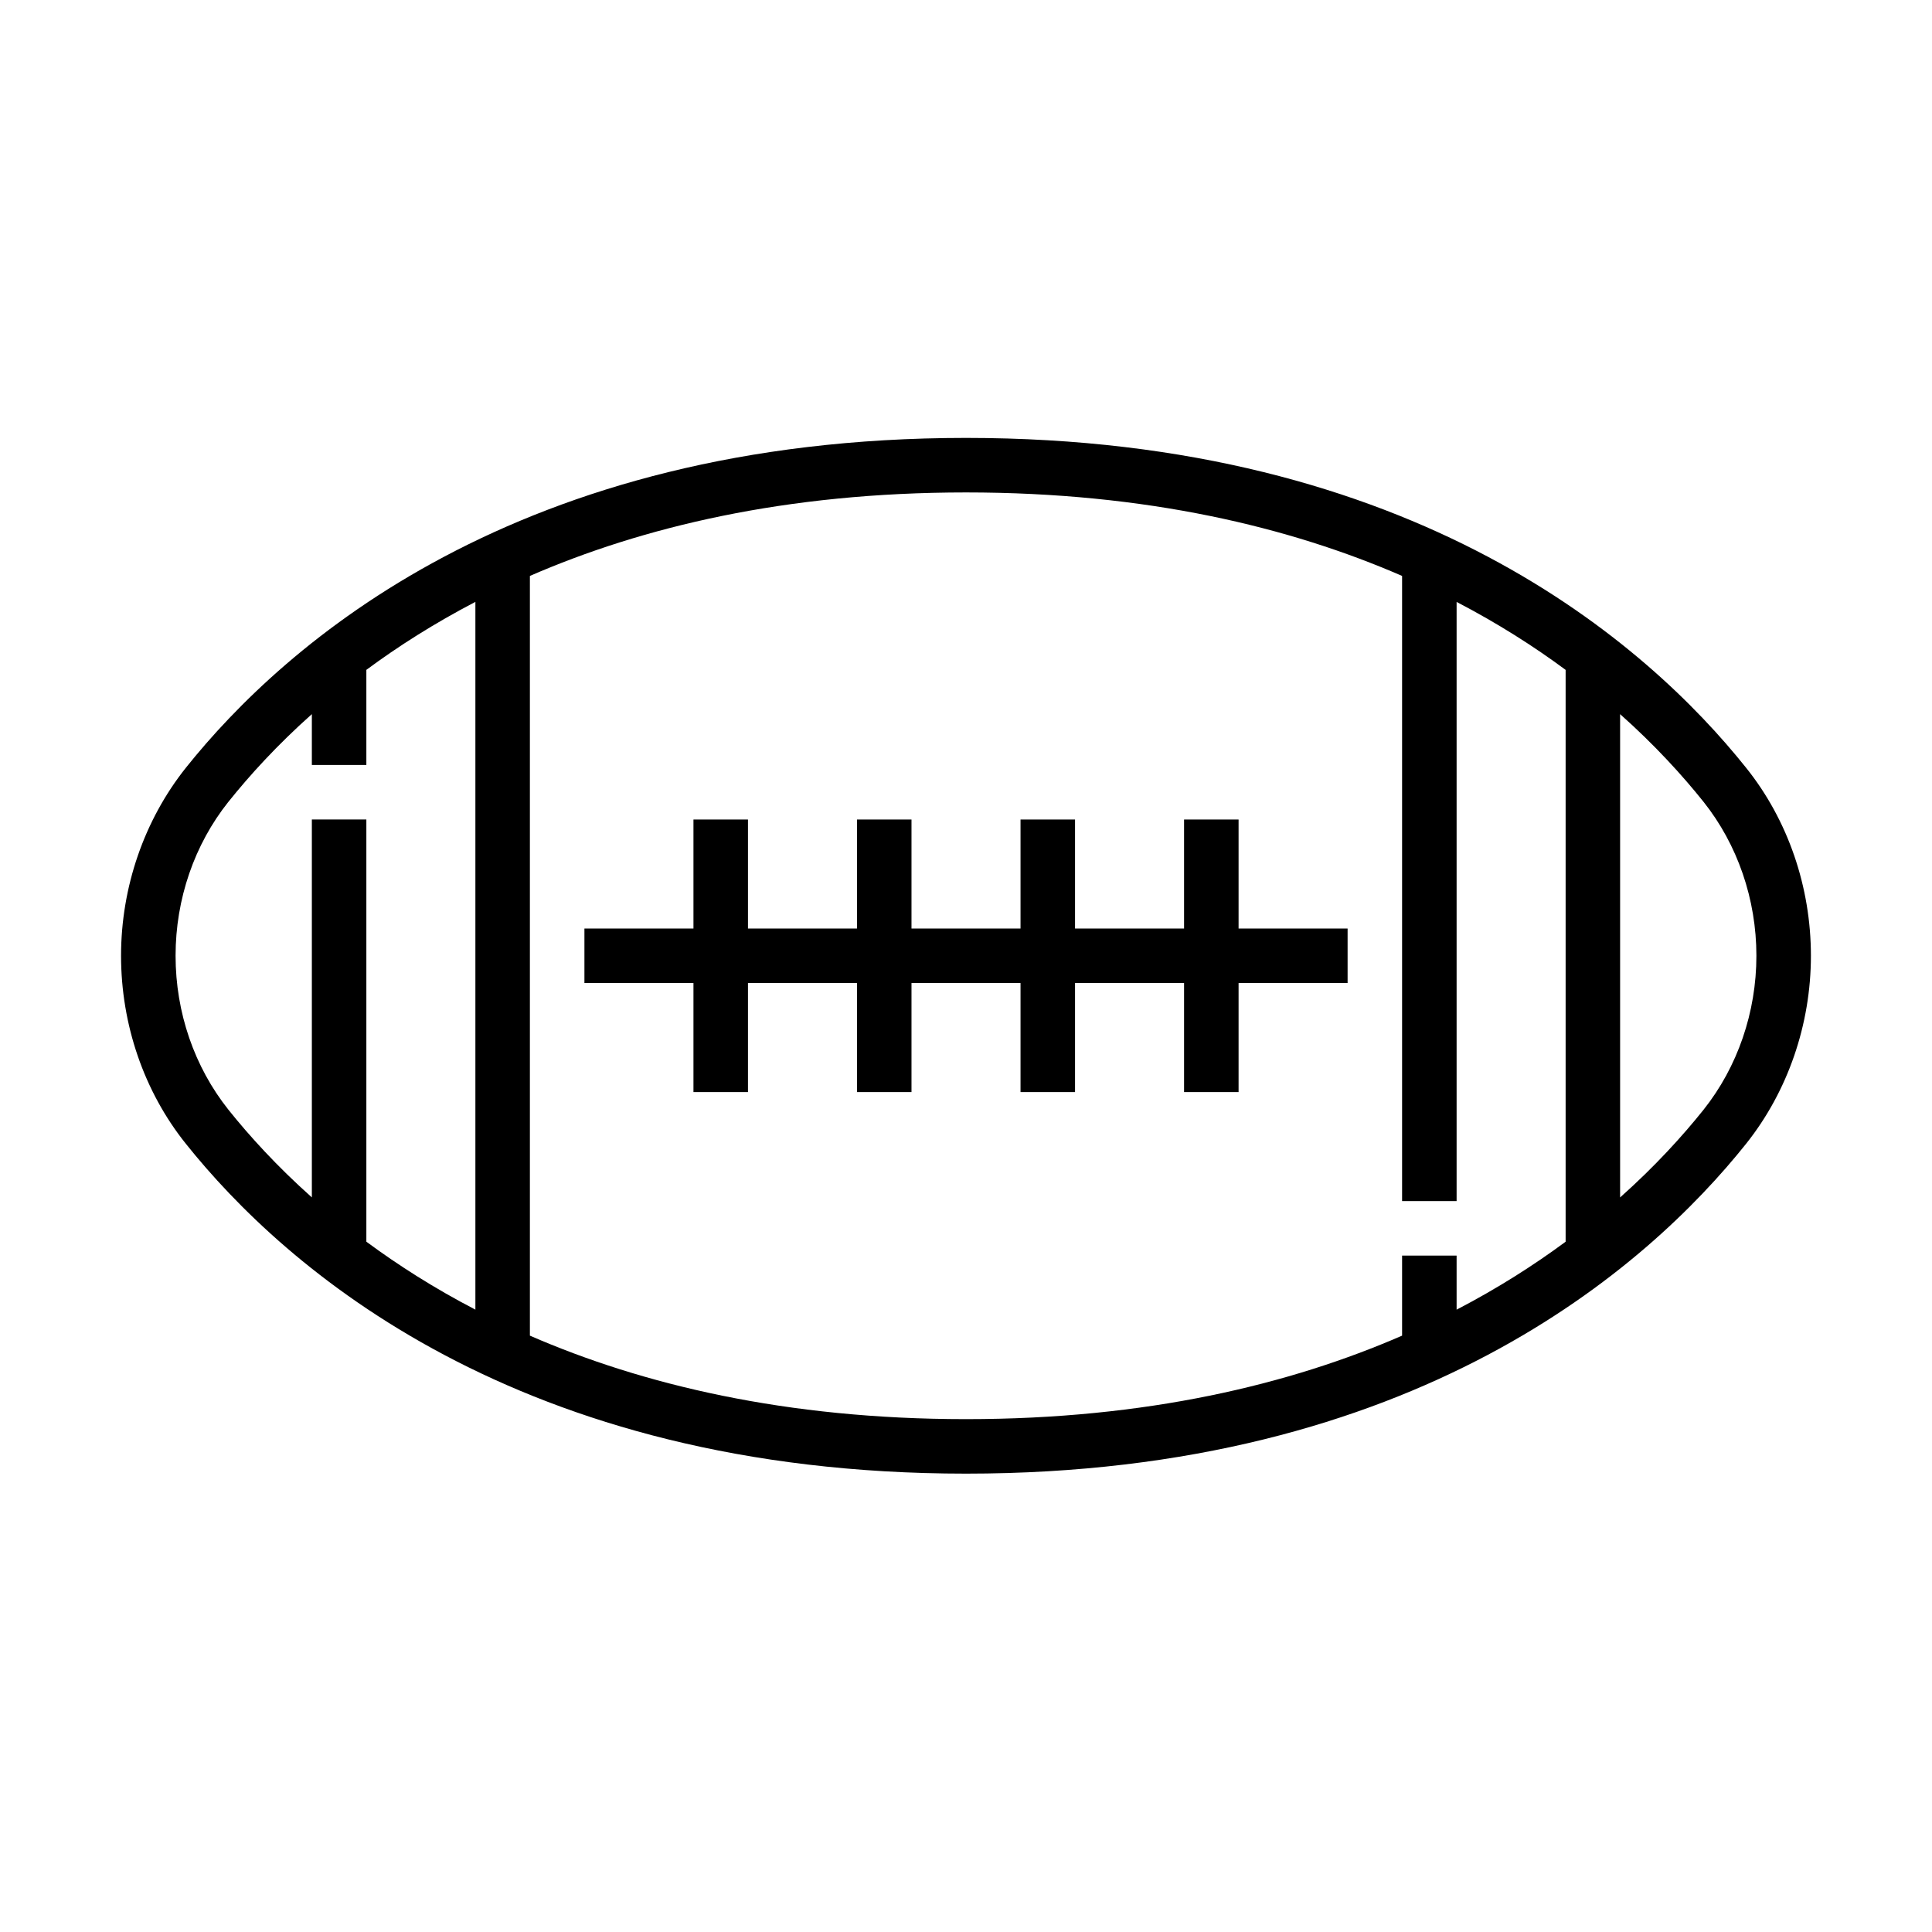
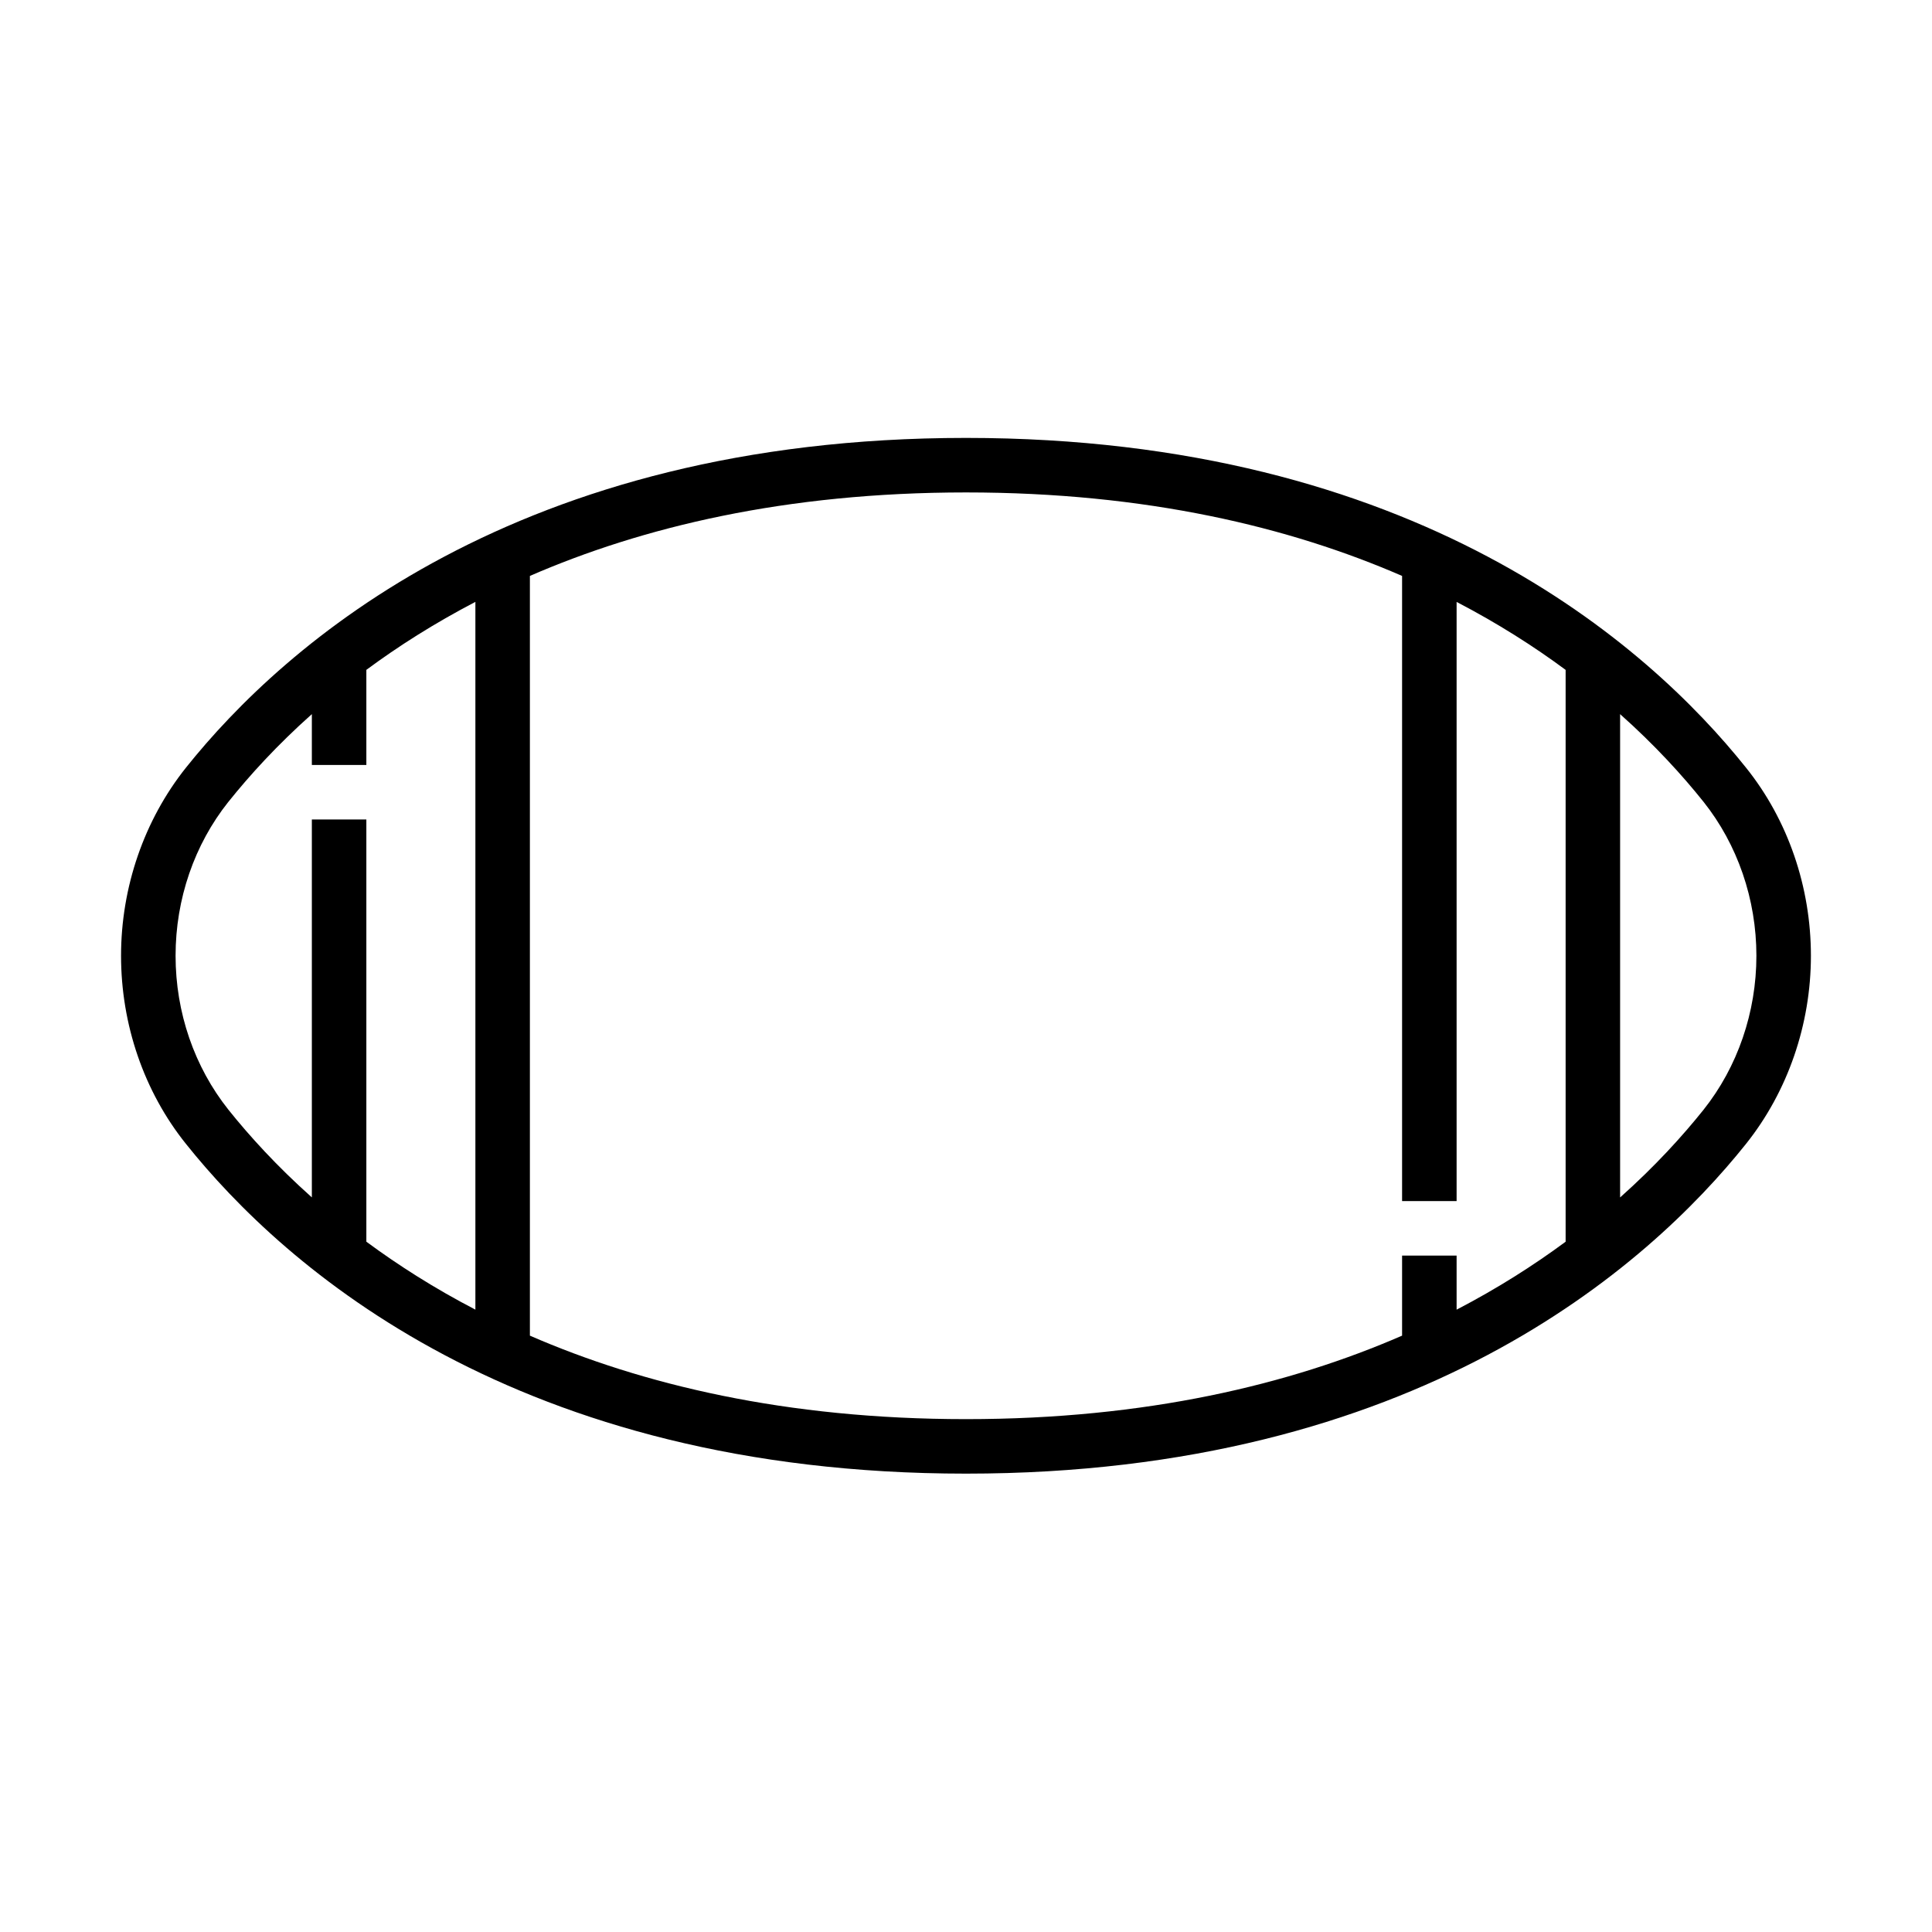
<svg xmlns="http://www.w3.org/2000/svg" fill="#000000" width="800px" height="800px" version="1.1" viewBox="144 144 512 512">
  <g>
-     <path d="m298.88 390.07h28.895v-28.891h14.445v28.891h28.891v-28.891h14.445v28.891h28.895v-28.891h14.445v28.891h28.895v-28.891h14.445v28.891h28.891v14.445h-28.891v28.895h-14.445v-28.895h-28.895v28.895h-14.445v-28.895h-28.895v28.895h-14.445v-28.895h-28.891v28.895h-14.445v-28.895h-28.895z" />
    <path d="m193.27 447.13c26.074 32.648 87.617 87.398 206.73 87.398 119.11 0 180.65-54.75 206.72-87.398 11.051-13.867 17.191-31.637 17.191-49.84 0-18.203-6.066-35.969-17.191-49.84-26.074-32.648-87.617-87.398-206.72-87.398-119.11 0-180.65 54.75-206.73 87.398-11.051 13.871-17.191 31.637-17.191 49.84 0 18.203 6.07 35.973 17.191 49.84zm11.27-90.648c5.559-6.957 12.844-14.98 22.102-23.23v13.477h14.445v-25.207c8.41-6.223 18.004-12.344 28.895-18.012v187.56c-10.891-5.664-20.484-11.789-28.895-18.008v-111.89h-14.445v100.15c-9.258-8.25-16.543-16.273-22.102-23.227-9.031-11.344-14.012-25.789-14.012-40.812 0-15.023 4.981-29.469 14.012-40.809zm79.887 141.48c29.734 12.93 67.703 22.125 115.57 22.125 47.863 0 85.832-9.195 115.57-22.125v-21.215h14.449v14.328c10.887-5.664 20.484-11.789 28.891-18.008v-151.54c-8.406-6.223-18.004-12.344-28.891-18.012v158.79h-14.449v-165.68c-29.734-12.926-67.703-22.125-115.57-22.125-47.867 0-85.836 9.199-115.57 22.125zm311.02-59.855c-5.559 6.953-12.84 14.977-22.102 23.227v-128.08c9.262 8.25 16.543 16.273 22.102 23.23 9.031 11.34 14.016 25.859 14.016 40.809 0 14.953-4.984 29.469-14.016 40.812z" fill-rule="evenodd" />
  </g>
</svg>